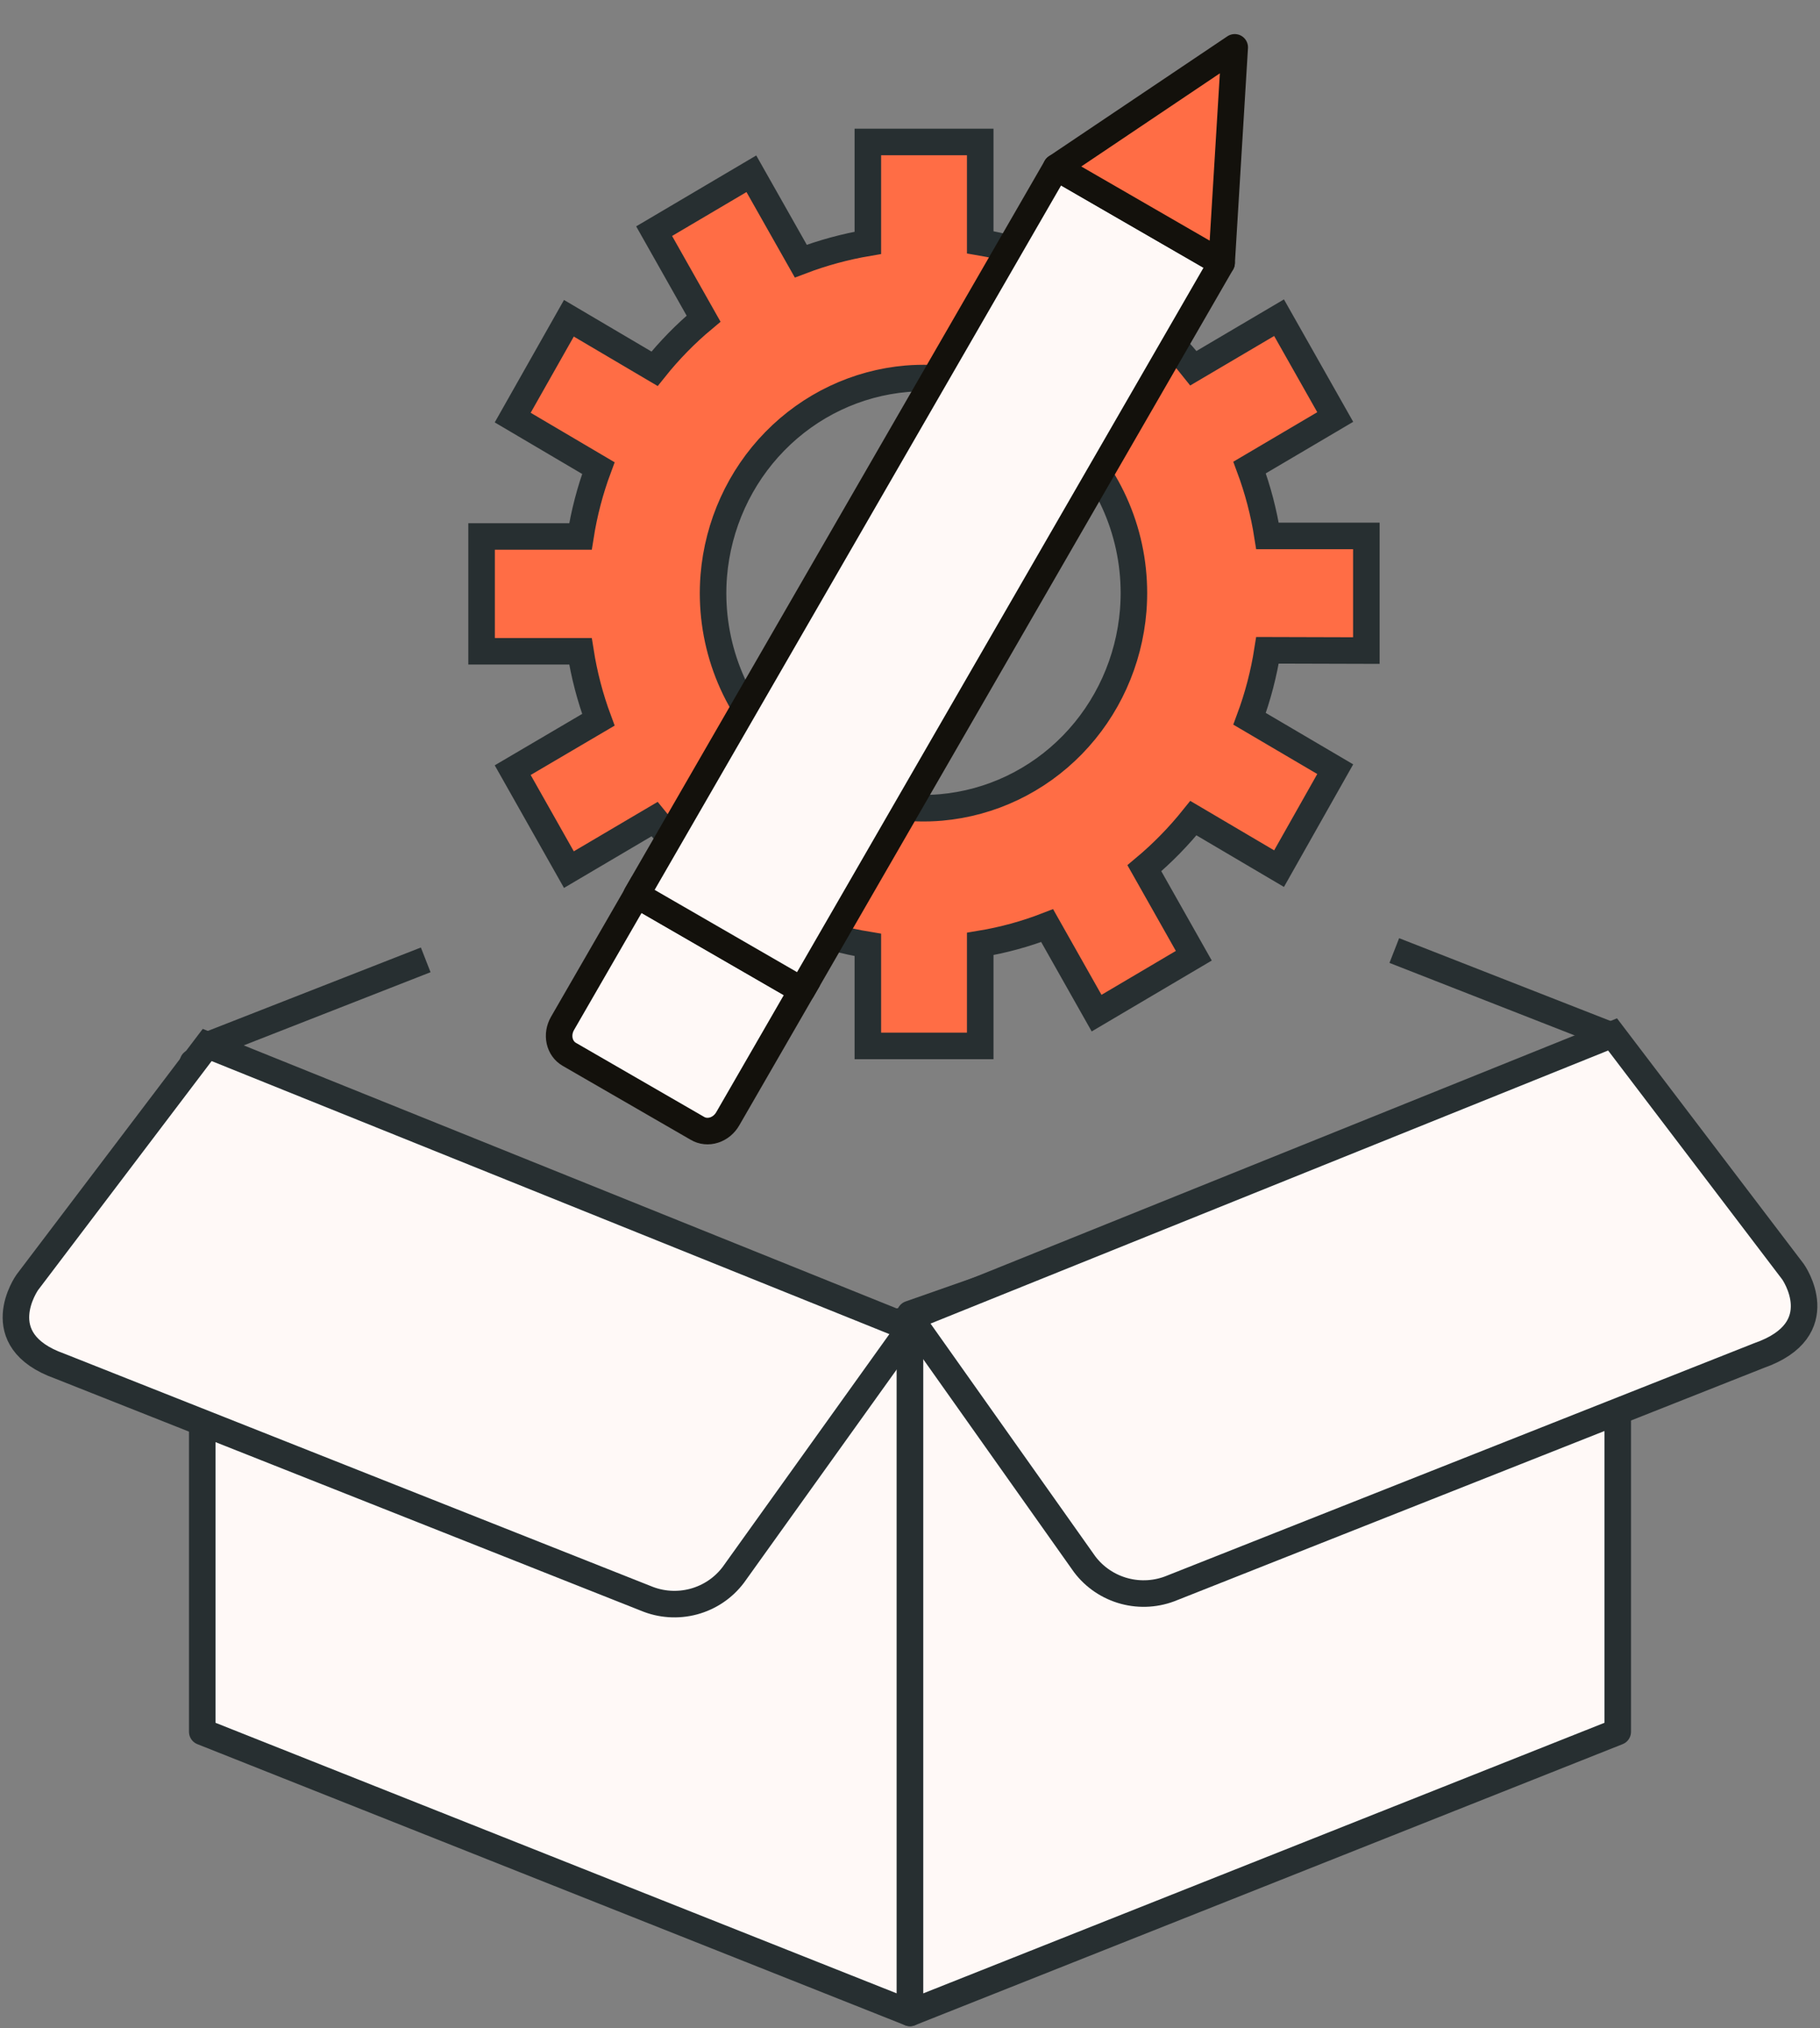
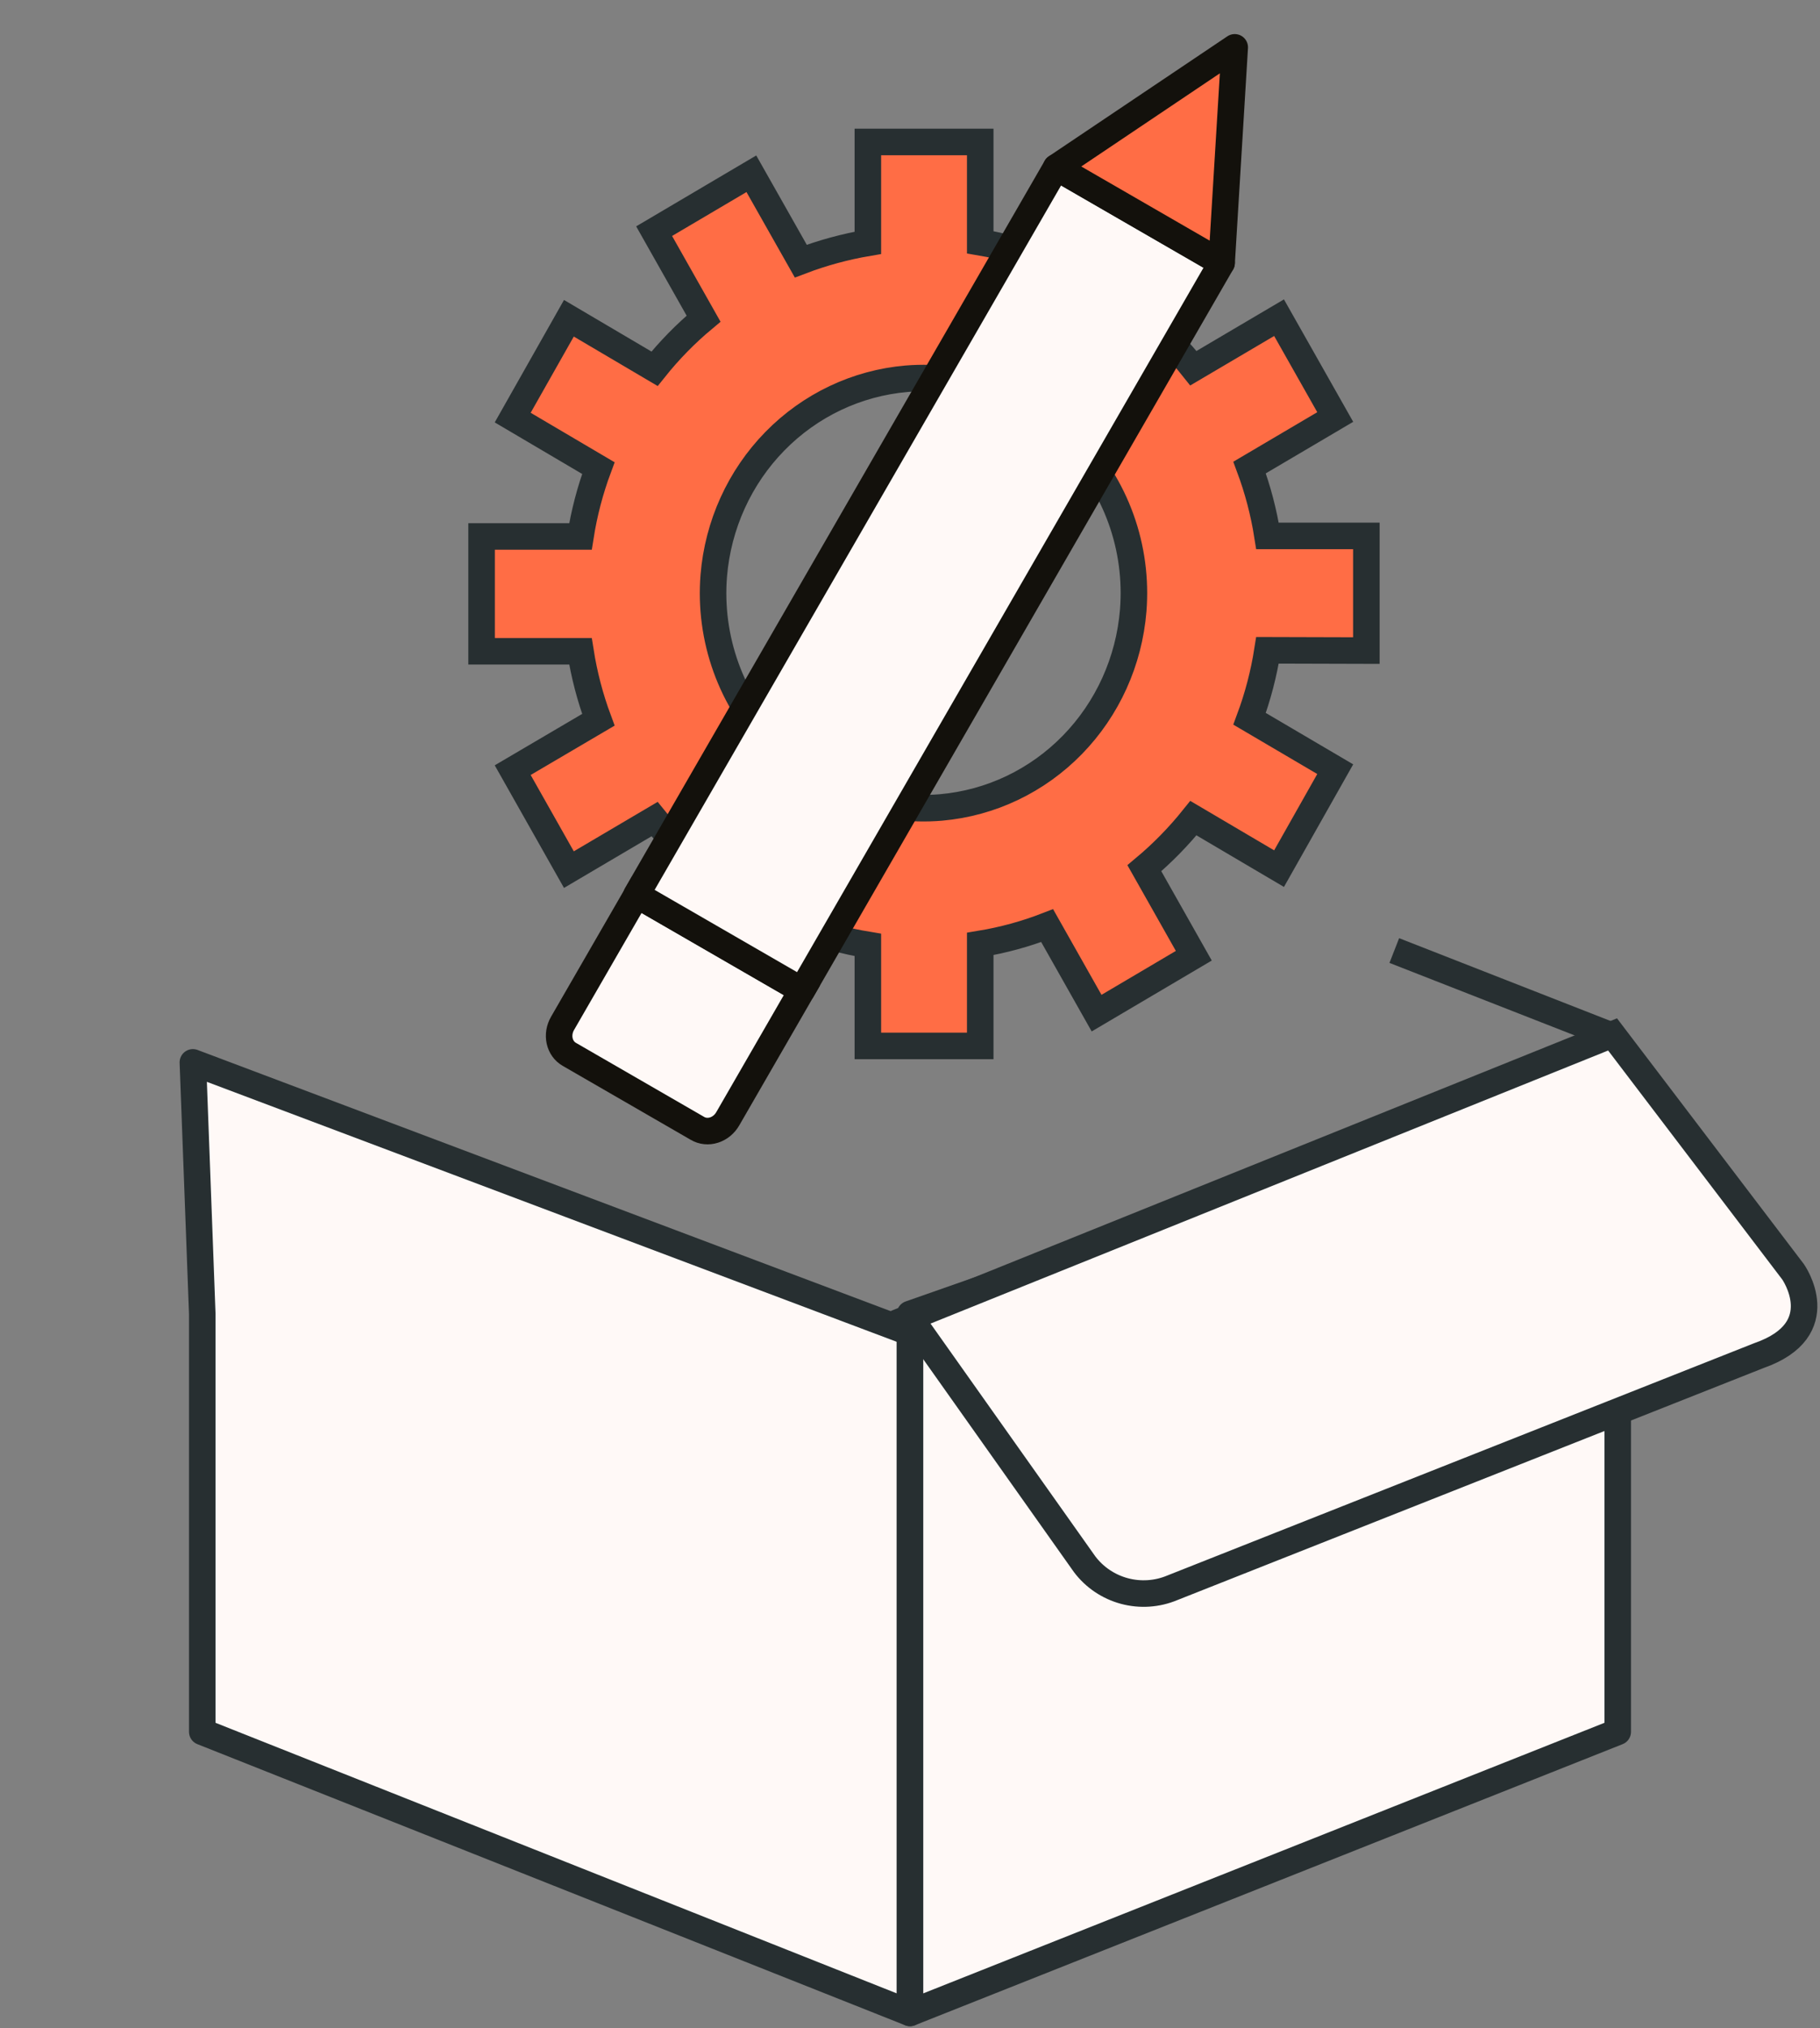
<svg xmlns="http://www.w3.org/2000/svg" width="343" height="382" viewBox="0 0 343 382" fill="none">
  <rect x="0" y="0" width="343" height="382" fill="#808080" stroke="none" />
  <path d="M38.119 247.487V326.18L171.5 379.125V250.995L36.349 200.094L38.119 247.487Z" fill="#FFF9F7" stroke="#272F31" stroke-width="5" stroke-linejoin="round" />
  <path d="M304.881 247.487V326.18L171.5 379.125V247.487L306.651 200.094L304.881 247.487Z" fill="#FFF9F7" stroke="#272F31" stroke-width="5" stroke-linejoin="round" />
  <path d="M262.771 179.031L303.14 194.828" stroke="#272F31" stroke-width="5" stroke-linejoin="round" />
-   <path d="M80.23 180.786L39.86 196.583" stroke="#272F31" stroke-width="5" stroke-linejoin="round" />
  <path d="M171.5 248.155L303.906 194.828L337.925 239.54C337.925 239.54 345.574 250.399 331.501 255.314L220.938 299.055C218.081 300.252 214.902 300.466 211.908 299.663C208.914 298.86 206.278 297.087 204.418 294.626L171.5 248.155Z" fill="#FFF9F7" stroke="#272F31" stroke-width="5" stroke-miterlimit="10" />
-   <path d="M171.5 250.144L39.047 196.817L5.14 241.529C5.14 241.529 -2.558 252.388 11.249 257.302L121.708 301.044C124.561 302.24 127.735 302.454 130.724 301.652C133.714 300.849 136.347 299.076 138.203 296.615L171.5 250.144Z" fill="#FFF9F7" stroke="#272F31" stroke-width="5" stroke-miterlimit="10" />
  <path d="M257.506 122.532V100.936H238.872C238.18 96.537 237.049 92.221 235.498 88.057L251.64 78.544L241.052 59.836L224.909 69.349C222.156 65.888 219.06 62.727 215.67 59.915L224.987 43.433L206.665 32.621L197.348 49.077C193.261 47.521 189.037 46.367 184.735 45.633V26.739H163.558V45.738C159.246 46.47 155.014 47.624 150.919 49.183L141.602 32.727L123.279 43.539L132.596 60.021C129.213 62.84 126.118 66.001 123.357 69.455L107.215 59.942L96.626 78.65L112.768 88.163C111.217 92.327 110.087 96.643 109.395 101.042H90.761V122.665H109.395C110.087 127.072 111.217 131.396 112.768 135.57L96.626 145.056L107.215 163.791L123.357 154.278C126.131 157.72 129.225 160.879 132.596 163.711L123.279 180.194L141.602 191.005L150.919 174.523C155.006 176.107 159.241 177.261 163.558 177.968V196.994H184.735V177.782C189.042 177.072 193.268 175.918 197.348 174.337L206.665 190.82L224.987 180.008L215.67 163.526C219.047 160.7 222.142 157.54 224.909 154.092L241.052 163.605L251.64 144.871L235.498 135.384C237.049 131.211 238.18 126.887 238.872 122.479L257.506 122.532ZM177.364 152.078C171.624 152.571 165.848 151.782 160.438 149.764C155.027 147.747 150.112 144.55 146.034 140.396C141.956 136.243 138.813 131.232 136.824 125.712C134.835 120.192 134.048 114.297 134.517 108.435C135.305 98.865 139.386 89.89 146.037 83.099C152.687 76.309 161.478 72.141 170.85 71.336C176.58 70.864 182.341 71.669 187.736 73.695C193.13 75.722 198.029 78.921 202.092 83.073C206.156 87.224 209.287 92.228 211.268 97.737C213.25 103.247 214.034 109.13 213.568 114.98C212.794 124.533 208.734 133.497 202.108 140.287C195.482 147.077 186.717 151.254 177.364 152.078V152.078Z" fill="#FF6D45" stroke="#272F31" stroke-width="5" stroke-miterlimit="10" />
  <path d="M131.437 212.52L107.282 198.575C106.361 198.043 105.71 197.131 105.472 196.039C105.234 194.947 105.429 193.764 106.014 192.752L119.994 168.538L151.129 186.513L137.171 210.689C136.882 211.2 136.504 211.653 136.058 212.022C135.611 212.392 135.107 212.67 134.573 212.84C134.039 213.011 133.486 213.07 132.948 213.015C132.409 212.96 131.896 212.792 131.437 212.52V212.52Z" fill="#FFF9F7" stroke="#13110C" stroke-width="5" stroke-miterlimit="10" />
  <path d="M119.959 168.518L151.129 186.514L230.227 49.513L199.057 31.517L119.959 168.518Z" fill="#FFF9F7" stroke="#13110C" stroke-width="5" stroke-linejoin="round" />
  <path d="M230.228 49.512L199.058 31.516L232.699 8.918L230.228 49.512Z" fill="#FF6D45" stroke="#13110C" stroke-width="5" stroke-linejoin="round" />
</svg>